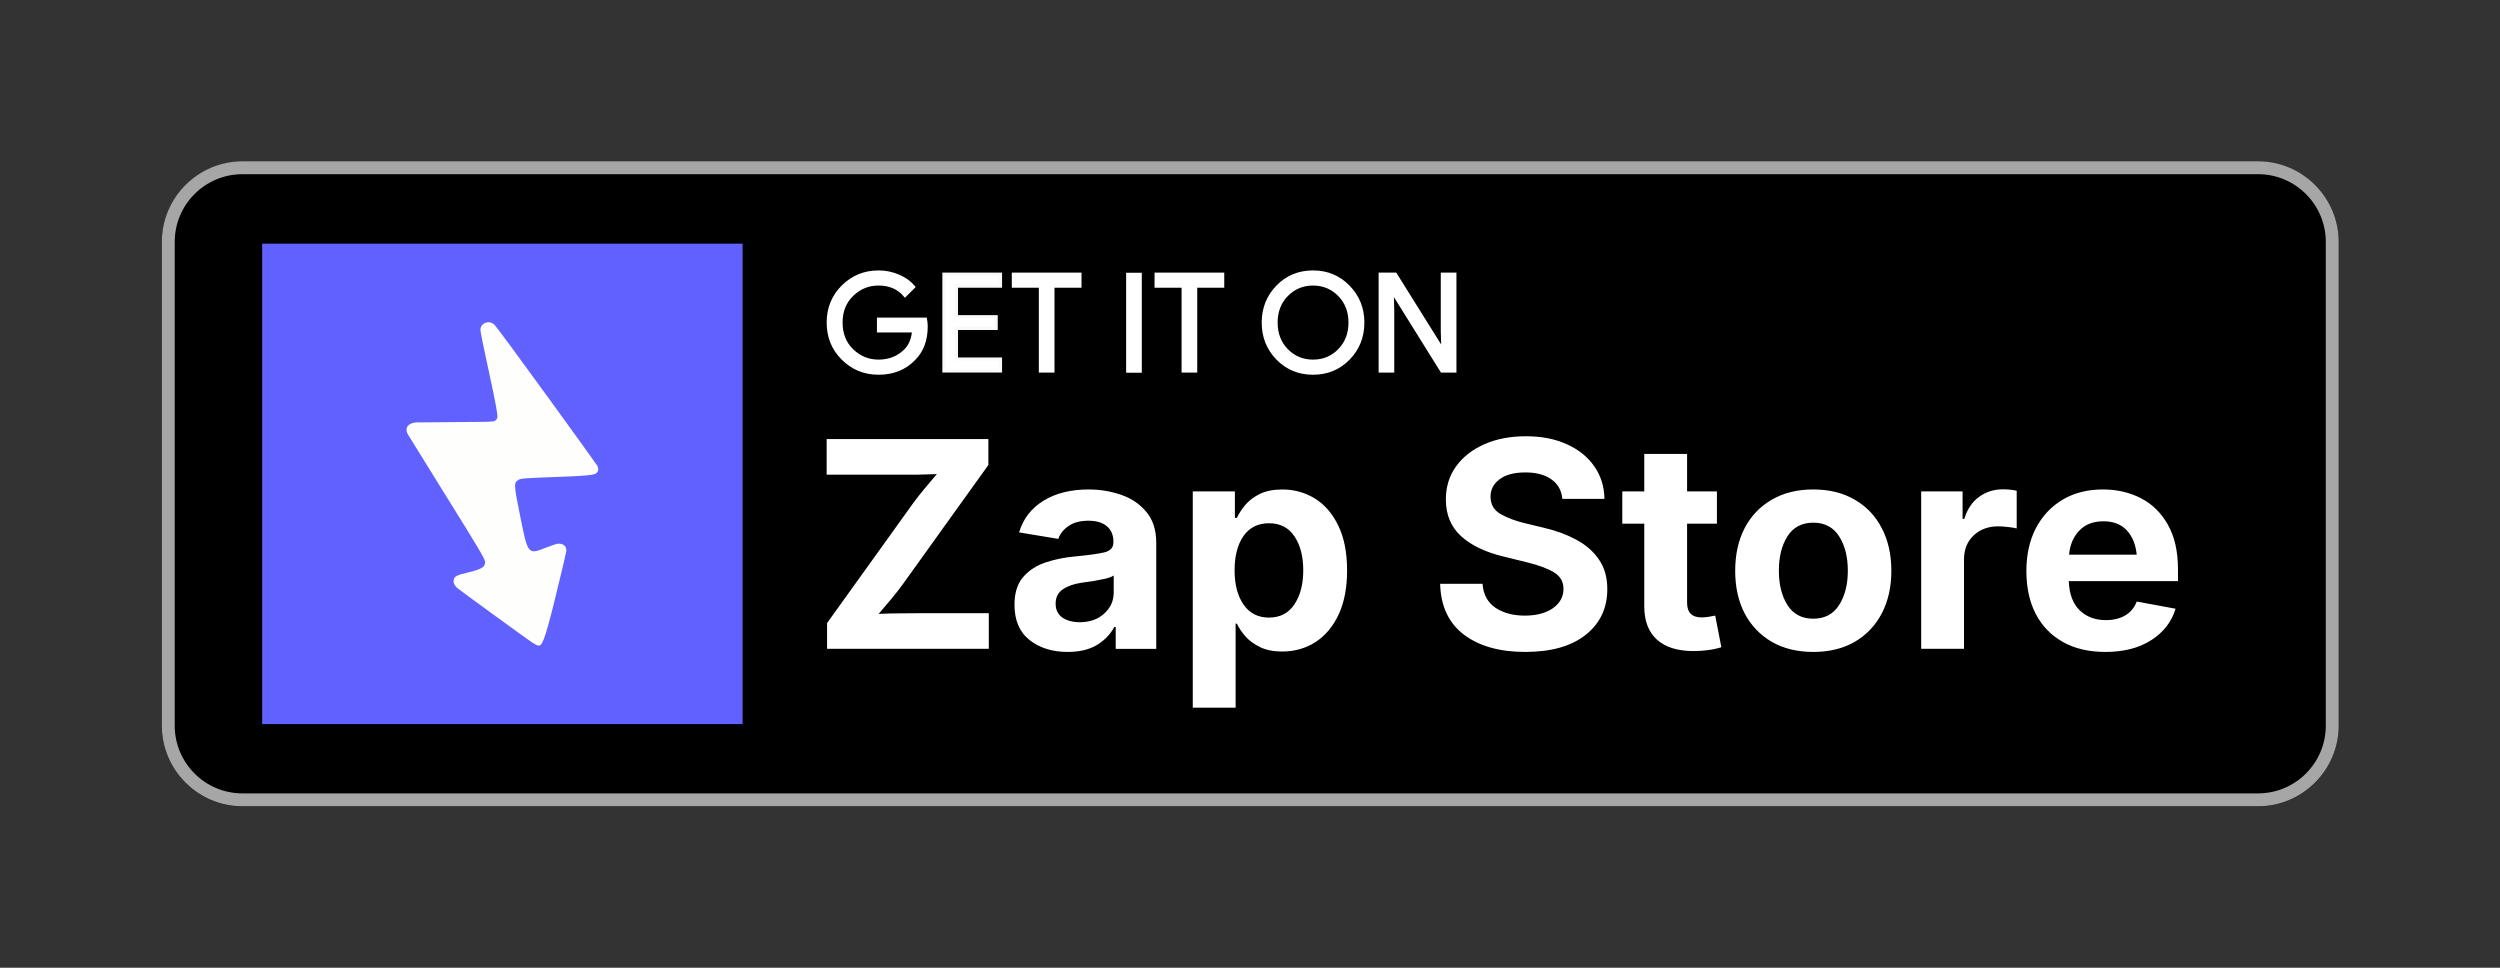
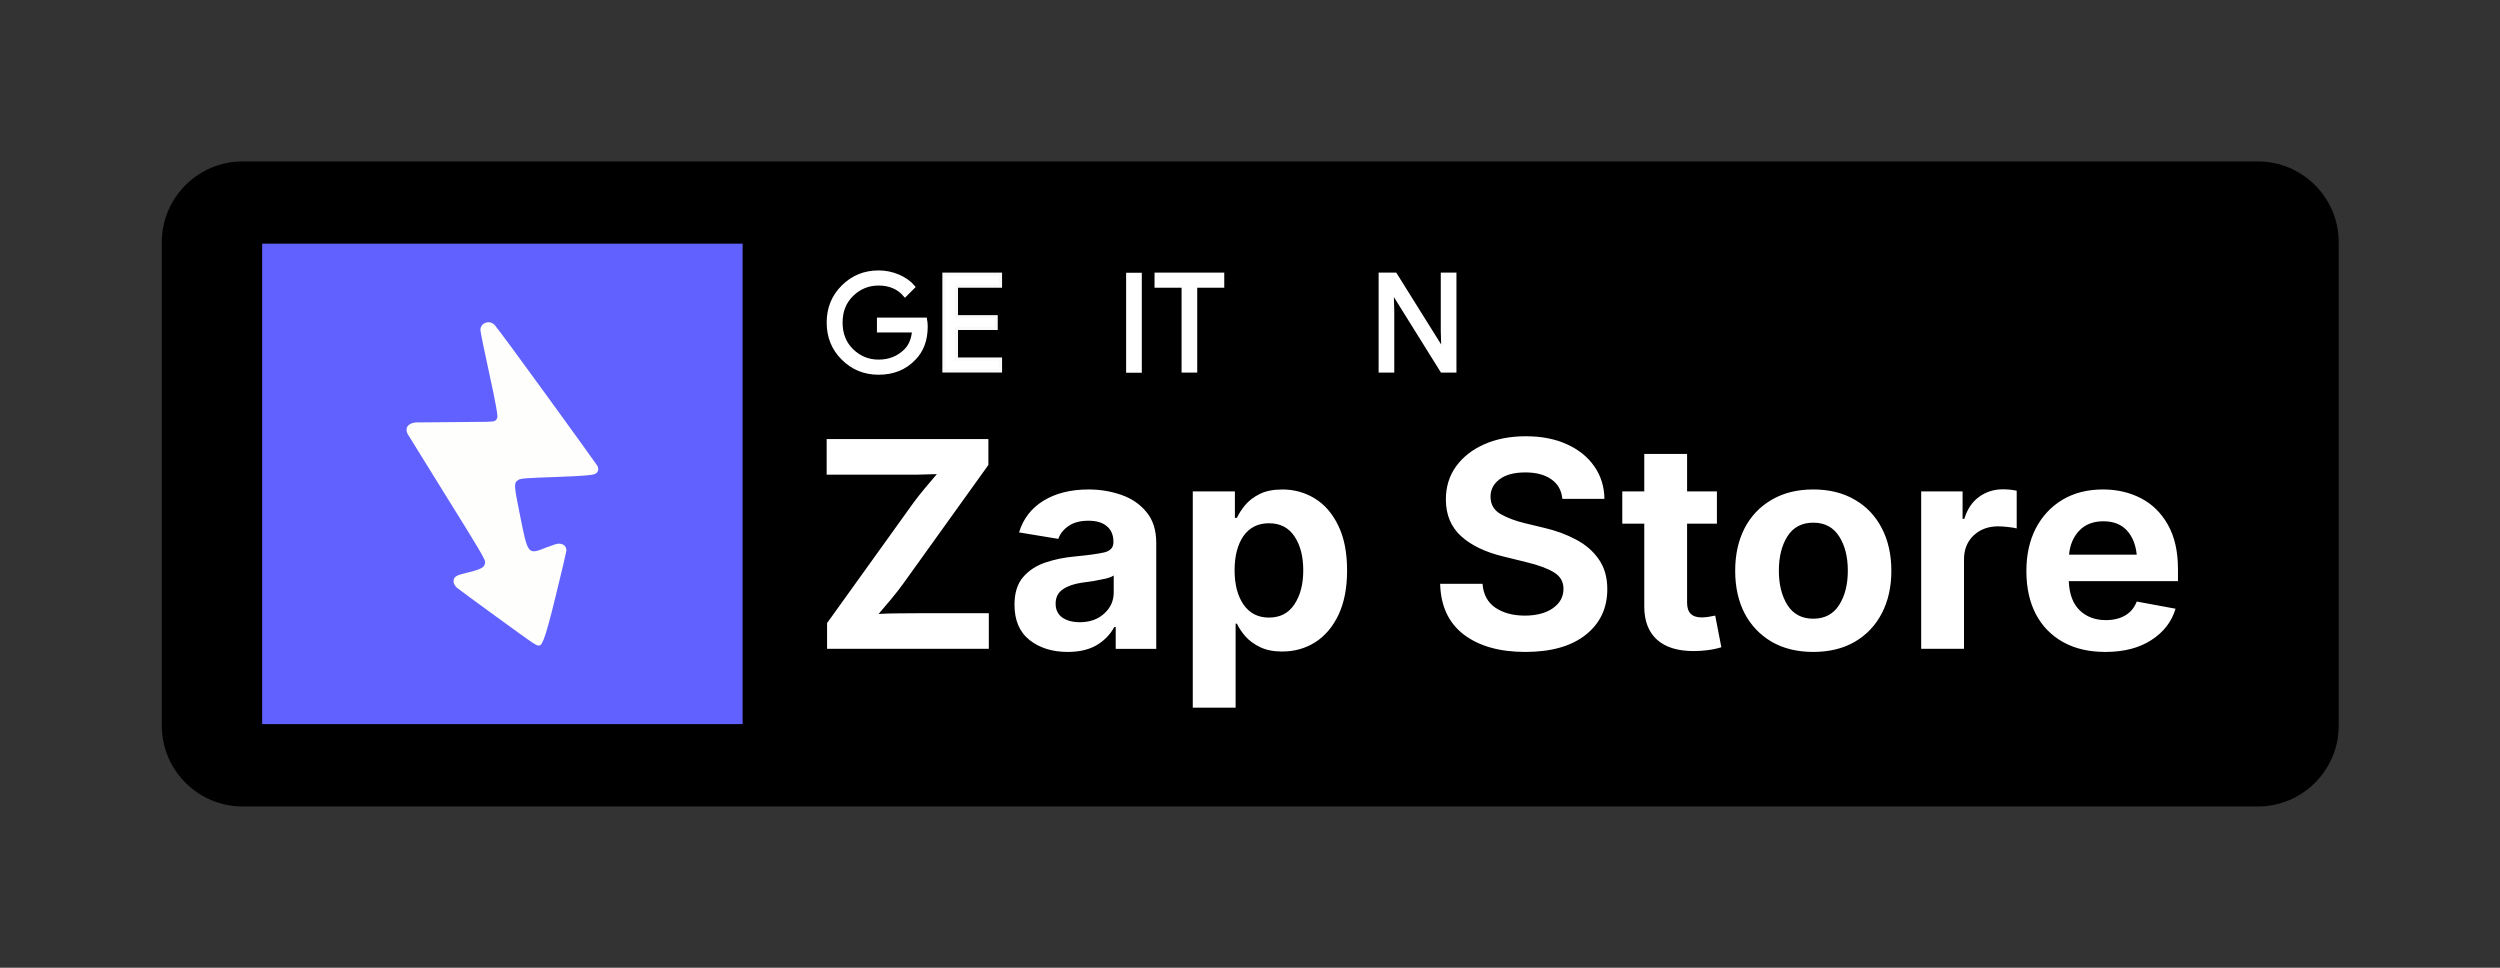
<svg xmlns="http://www.w3.org/2000/svg" xmlns:ns1="http://sodipodi.sourceforge.net/DTD/sodipodi-0.dtd" xmlns:ns2="http://www.inkscape.org/namespaces/inkscape" xmlns:xlink="http://www.w3.org/1999/xlink" version="1.1" id="svg1" width="206.667" height="80" viewBox="0 0 206.667 80" ns1:docname="Get_it_On_Zap_Store.svg" ns2:version="1.4 (e7c3feb, 2024-10-09)" xml:space="preserve">
  <rect x="0" y="0" width="206.667" height="80" fill="#333333" stroke="none" />
  <ns1:namedview id="namedview1" pagecolor="#ffffff" bordercolor="#000000" borderopacity="0.25" ns2:showpageshadow="2" ns2:pageopacity="0.0" ns2:pagecheckerboard="0" ns2:deskcolor="#d1d1d1" ns2:zoom="2.9201612" ns2:cx="84.241925" ns2:cy="26.710854" ns2:window-width="1366" ns2:window-height="761" ns2:window-x="0" ns2:window-y="0" ns2:window-maximized="1" ns2:current-layer="layer-MC0" showguides="true">
    <ns2:page x="0" y="0" ns2:label="1" id="page1" width="206.667" height="80" margin="0" bleed="0" />
  </ns1:namedview>
  <defs id="defs1">
    <linearGradient id="swatch43" ns2:swatch="solid">
      <stop style="stop-color:#ffffff;stop-opacity:1;" offset="0" id="stop43" />
    </linearGradient>
    <linearGradient id="swatch41" ns2:swatch="solid">
      <stop style="stop-color:#ffffff;stop-opacity:1;" offset="0" id="stop41" />
    </linearGradient>
    <linearGradient id="linearGradient35" ns2:swatch="gradient">
      <stop style="stop-color:#000000;stop-opacity:1;" offset="0" id="stop35" />
      <stop style="stop-color:#000000;stop-opacity:0;" offset="1" id="stop36" />
    </linearGradient>
    <clipPath clipPathUnits="userSpaceOnUse" id="clipPath1">
      <path d="M 0,60 H 155 V 0 H 0 Z" id="path1" />
    </clipPath>
    <clipPath clipPathUnits="userSpaceOnUse" id="clipPath3">
      <path d="M 0,60 H 155 V 0 H 0 Z" transform="matrix(1.333,0,0,-1.333,0,80)" id="path3" />
    </clipPath>
    <clipPath clipPathUnits="userSpaceOnUse" id="clipPath5">
      <path d="M 0,60 H 155 V 0 H 0 Z" transform="translate(-140,-10)" id="path5" />
    </clipPath>
    <clipPath clipPathUnits="userSpaceOnUse" id="clipPath7">
-       <path d="M 0,60 H 155 V 0 H 0 Z" transform="translate(-140,-50)" id="path7" />
-     </clipPath>
+       </clipPath>
    <clipPath clipPathUnits="userSpaceOnUse" id="clipPath9">
      <path d="M 0,60 H 155 V 0 H 0 Z" transform="translate(-57.419,-39.757)" id="path9" />
    </clipPath>
    <clipPath clipPathUnits="userSpaceOnUse" id="clipPath11">
      <path d="M 0,60 H 155 V 0 H 0 Z" transform="translate(-62.028,-42.263)" id="path11" />
    </clipPath>
    <clipPath clipPathUnits="userSpaceOnUse" id="clipPath13">
-       <path d="M 0,60 H 155 V 0 H 0 Z" transform="translate(-65.279,-37)" id="path13" />
-     </clipPath>
+       </clipPath>
    <clipPath clipPathUnits="userSpaceOnUse" id="clipPath15">
      <path d="M 0,60 H 155 V 0 H 0 Z" id="path15" />
    </clipPath>
    <clipPath clipPathUnits="userSpaceOnUse" id="clipPath17">
      <path d="M 0,60 H 155 V 0 H 0 Z" transform="translate(-74.128,-37)" id="path17" />
    </clipPath>
    <clipPath clipPathUnits="userSpaceOnUse" id="clipPath19">
      <path d="M 0,60 H 155 V 0 H 0 Z" transform="translate(-79.779,-38.278)" id="path19" />
    </clipPath>
    <clipPath clipPathUnits="userSpaceOnUse" id="clipPath21">
-       <path d="M 0,60 H 155 V 0 H 0 Z" transform="translate(-79.779,-38.278)" id="path21" />
+       <path d="M 0,60 V 0 H 0 Z" transform="translate(-79.779,-38.278)" id="path21" />
    </clipPath>
    <clipPath clipPathUnits="userSpaceOnUse" id="clipPath23">
      <path d="M 0,60 H 155 V 0 H 0 Z" transform="translate(-85.575,-37)" id="path23" />
    </clipPath>
    <clipPath clipPathUnits="userSpaceOnUse" id="clipPath25">
      <path d="M 0,60 H 155 V 0 H 0 Z" id="path25" />
    </clipPath>
    <clipPath clipPathUnits="userSpaceOnUse" id="clipPath27">
      <path d="M 0,60 H 155 V 0 H 0 Z" transform="translate(-30.717,-30.576)" id="path27" />
    </clipPath>
    <clipPath clipPathUnits="userSpaceOnUse" id="clipPath29">
      <path d="M 0,60 H 155 V 0 H 0 Z" transform="translate(-41.488,-32.5)" id="path29" />
    </clipPath>
    <clipPath clipPathUnits="userSpaceOnUse" id="clipPath31">
      <path d="M 0,60 H 155 V 0 H 0 Z" transform="translate(-20.07,-40.723)" id="path31" />
    </clipPath>
    <clipPath clipPathUnits="userSpaceOnUse" id="clipPath33">
-       <path d="M 0,60 H 155 V 0 H 0 Z" transform="translate(-30.796,-29.999)" id="path33" />
-     </clipPath>
+       </clipPath>
    <linearGradient ns2:collect="always" xlink:href="#swatch41" id="linearGradient41" x1="92.134" y1="25.859" x2="177.039" y2="25.859" gradientUnits="userSpaceOnUse" />
    <linearGradient id="swatch6" ns2:swatch="solid">
      <stop style="stop-color:#6161ff;stop-opacity:1;" offset="0" id="stop6" />
    </linearGradient>
  </defs>
  <g id="layer-MC0" ns2:groupmode="layer" ns2:label="artwork">
    <path id="path4" d="m 0,0 h -125 c -2.75,0 -5,2.25 -5,5 v 30 c 0,2.75 2.25,5 5,5 H 0 c 2.75,0 5,-2.25 5,-5 V 5 C 5,2.25 2.75,0 0,0" style="display:inline;fill:#000000;fill-opacity:1;fill-rule:nonzero;stroke:none" transform="matrix(1.333,0,0,-1.333,186.667,66.667)" clip-path="url(#clipPath5)" ns1:insensitive="true" />
    <path id="path6" d="m 0,0 h -125 c -2.75,0 -5,-2.25 -5,-5 v -30 c 0,-2.75 2.25,-5 5,-5 H 0 c 2.75,0 5,2.25 5,5 V -5 C 5,-2.25 2.75,0 0,0 m 0,-0.8 c 2.316,0 4.2,-1.884 4.2,-4.2 v -30 c 0,-2.316 -1.884,-4.2 -4.2,-4.2 h -125 c -2.316,0 -4.2,1.884 -4.2,4.2 v 30 c 0,2.316 1.884,4.2 4.2,4.2 z" style="display:inline;fill:#a6a6a6;fill-opacity:1;fill-rule:nonzero;stroke:none" transform="matrix(1.333,0,0,-1.333,186.667,13.333)" clip-path="url(#clipPath7)" ns1:insensitive="true" />
    <path id="path8" d="m 0,0 c 0,-0.838 -0.248,-1.505 -0.745,-2.003 -0.565,-0.592 -1.3,-0.888 -2.204,-0.888 -0.867,0 -1.603,0.3 -2.208,0.901 -0.607,0.6 -0.909,1.345 -0.909,2.233 0,0.889 0.302,1.633 0.909,2.234 0.605,0.6 1.341,0.901 2.208,0.901 0.429,0 0.841,-0.084 1.231,-0.252 0.391,-0.168 0.704,-0.391 0.939,-0.67 L -1.307,1.928 C -1.704,2.402 -2.251,2.64 -2.949,2.64 -3.581,2.64 -4.127,2.418 -4.588,1.974 -5.049,1.529 -5.279,0.953 -5.279,0.243 c 0,-0.709 0.23,-1.286 0.691,-1.73 0.461,-0.445 1.007,-0.666 1.639,-0.666 0.67,0 1.228,0.223 1.676,0.67 0.29,0.291 0.457,0.695 0.502,1.215 h -2.178 v 0.721 h 2.907 C -0.014,0.296 0,0.145 0,0" style="display:inline;fill:#ffffff;fill-opacity:1;fill-rule:nonzero;stroke:#ffffff;stroke-width:0.2;stroke-linecap:butt;stroke-linejoin:miter;stroke-miterlimit:10;stroke-dasharray:none;stroke-opacity:1" transform="matrix(1.333,0,0,-1.333,76.558,26.991)" clip-path="url(#clipPath9)" />
    <path id="path10" d="m 0,0 h -2.732 v -1.902 h 2.464 V -2.623 H -2.732 V -4.525 H 0 v -0.738 h -3.503 v 6 l 3.503,0 z" style="fill:#ffffff;fill-opacity:1;fill-rule:nonzero;stroke:#f9f9f9;stroke-width:0.2;stroke-linecap:butt;stroke-linejoin:miter;stroke-miterlimit:10;stroke-dasharray:none;stroke-opacity:1" transform="matrix(1.333,0,0,-1.333,82.704,23.65)" clip-path="url(#clipPath11)" />
    <path id="path12" d="M 0,0 H -0.771 V 5.263 H -2.447 V 6 H 1.676 V 5.263 H 0 Z" style="display:inline;fill:#ffffff;fill-opacity:1;fill-rule:nonzero;stroke:#ffffff;stroke-width:0.2;stroke-linecap:butt;stroke-linejoin:miter;stroke-miterlimit:10;stroke-dasharray:none;stroke-opacity:1" transform="matrix(1.333,0,0,-1.333,87.038,30.667)" clip-path="url(#clipPath13)" />
    <path id="path14" d="m 69.938,43 h 0.771 v -6 h -0.771 z" style="display:inline;fill:#ffffff;fill-opacity:1;fill-rule:nonzero;stroke:#ffffff;stroke-width:0.2;stroke-linecap:butt;stroke-linejoin:miter;stroke-miterlimit:10;stroke-dasharray:none;stroke-opacity:1" transform="matrix(1.333,0,0,-1.333,0,80)" clip-path="url(#clipPath15)" />
    <path id="path16" d="M 0,0 H -0.771 V 5.263 H -2.447 V 6 H 1.676 V 5.263 H 0 Z" style="display:inline;fill:#ffffff;fill-opacity:1;fill-rule:nonzero;stroke:#ffffff;stroke-width:0.2;stroke-linecap:butt;stroke-linejoin:miter;stroke-miterlimit:10;stroke-dasharray:none;stroke-opacity:1" transform="matrix(1.333,0,0,-1.333,98.838,30.667)" clip-path="url(#clipPath17)" />
-     <path id="path18" d="M 0,0 C 0.444,-0.45 0.987,-0.674 1.63,-0.674 2.273,-0.674 2.816,-0.45 3.26,0 3.704,0.45 3.927,1.024 3.927,1.722 3.927,2.42 3.704,2.995 3.26,3.444 2.816,3.894 2.273,4.119 1.63,4.119 0.987,4.119 0.444,3.894 0,3.444 -0.443,2.995 -0.666,2.42 -0.666,1.722 -0.666,1.024 -0.443,0.45 0,0 m 3.83,-0.502 c -0.59,-0.607 -1.323,-0.91 -2.2,-0.91 -0.877,0 -1.61,0.303 -2.199,0.91 -0.59,0.606 -0.884,1.347 -0.884,2.224 0,0.877 0.294,1.619 0.884,2.225 0.589,0.606 1.322,0.91 2.199,0.91 0.872,0 1.603,-0.305 2.196,-0.914 C 4.418,3.334 4.714,2.594 4.714,1.722 4.714,0.845 4.419,0.104 3.83,-0.502" style="display:inline;fill:#ffffff;fill-opacity:1;fill-rule:nonzero;stroke:none" transform="matrix(1.333,0,0,-1.333,106.372,28.963)" clip-path="url(#clipPath19)" />
    <path id="path20" d="M 0,0 C 0.444,-0.45 0.987,-0.674 1.63,-0.674 2.273,-0.674 2.816,-0.45 3.26,0 3.704,0.45 3.927,1.024 3.927,1.722 3.927,2.42 3.704,2.995 3.26,3.444 2.816,3.894 2.273,4.119 1.63,4.119 0.987,4.119 0.444,3.894 0,3.444 -0.443,2.995 -0.666,2.42 -0.666,1.722 -0.666,1.024 -0.443,0.45 0,0 Z m 3.83,-0.502 c -0.59,-0.607 -1.323,-0.91 -2.2,-0.91 -0.877,0 -1.61,0.303 -2.199,0.91 -0.59,0.606 -0.884,1.347 -0.884,2.224 0,0.877 0.294,1.619 0.884,2.225 0.589,0.606 1.322,0.91 2.199,0.91 0.872,0 1.603,-0.305 2.196,-0.914 C 4.418,3.334 4.714,2.594 4.714,1.722 4.714,0.845 4.419,0.104 3.83,-0.502 Z" style="display:inline;fill:none;stroke:#ffffff;stroke-width:0.2;stroke-linecap:butt;stroke-linejoin:miter;stroke-miterlimit:10;stroke-dasharray:none;stroke-opacity:1" transform="matrix(1.333,0,0,-1.333,106.372,28.963)" clip-path="url(#clipPath21)" />
    <path id="path22" d="M 0,0 V 6 H 0.938 L 3.854,1.333 H 3.888 L 3.854,2.489 V 6 H 4.626 V 0 H 3.821 L 0.77,4.894 H 0.737 L 0.77,3.737 V 0 Z" style="display:inline;fill:#ffffff;fill-opacity:1;fill-rule:nonzero;stroke:#ffffff;stroke-width:0.2;stroke-linecap:butt;stroke-linejoin:miter;stroke-miterlimit:10;stroke-dasharray:none;stroke-opacity:1" transform="matrix(1.333,0,0,-1.333,114.1,30.667)" clip-path="url(#clipPath23)" />
    <path d="m 68.372,53.637 v -2.13 l 7.127,-9.927 q 0.437,-0.594 0.932,-1.187 0.496,-0.605 1.015,-1.199 -0.838,0.035 -1.687,0.047 -0.838,0 -1.676,0 H 68.337 V 36.296 H 81.706 V 38.437 l -6.997,9.753 q -0.46,0.64 -0.991,1.28 -0.531,0.64 -1.086,1.28 0.897,-0.047 1.782,-0.047 0.885,-0.012 1.782,-0.012 h 5.546 v 2.944 z m 19.883,0.256 q -1.888,0 -3.139,-0.978 -1.251,-0.989 -1.251,-2.921 0,-1.455 0.708,-2.281 0.708,-0.826 1.841,-1.21 1.133,-0.384 2.431,-0.5 1.699,-0.163 2.443,-0.338 0.755,-0.186 0.755,-0.826 v -0.058 q 0,-0.826 -0.543,-1.28 -0.531,-0.454 -1.522,-0.454 -1.027,0 -1.652,0.442 -0.625,0.431 -0.838,1.059 L 84.243,44.012 q 0.507,-1.688 2.018,-2.619 1.522,-0.931 3.729,-0.931 1.416,0 2.69,0.442 1.286,0.442 2.089,1.42 0.814,0.966 0.814,2.549 v 8.764 h -3.351 v -1.804 h -0.118 q -0.484,0.908 -1.44,1.49 -0.956,0.57 -2.419,0.57 z m 1.003,-2.456 q 1.239,0 2.018,-0.71 0.791,-0.71 0.791,-1.746 v -1.408 q -0.212,0.151 -0.696,0.268 -0.472,0.105 -1.003,0.198 -0.531,0.081 -0.92,0.128 -0.979,0.14 -1.581,0.547 -0.602,0.407 -0.602,1.187 0,0.756 0.555,1.152 0.566,0.384 1.44,0.384 z m 9.345,7.064 V 40.625 h 3.481 v 2.188 h 0.165 q 0.236,-0.512 0.684,-1.059 0.46,-0.547 1.204,-0.919 0.755,-0.372 1.876,-0.372 1.463,0 2.679,0.745 1.215,0.745 1.935,2.235 0.732,1.49 0.732,3.713 0,2.165 -0.708,3.666 -0.708,1.49 -1.923,2.269 -1.215,0.768 -2.738,0.768 -1.074,0 -1.817,-0.361 -0.743,-0.361 -1.215,-0.885 -0.46,-0.535 -0.708,-1.059 h -0.106 v 6.948 z m 6.301,-7.448 q 1.381,0 2.1,-1.094 0.732,-1.094 0.732,-2.816 0,-1.711 -0.72,-2.793 -0.72,-1.094 -2.112,-1.094 -1.369,0 -2.112,1.059 -0.732,1.059 -0.732,2.828 0,1.769 0.743,2.84 0.743,1.071 2.1,1.071 z m 21.181,2.84 q -3.174,0 -5.074,-1.432 -1.888,-1.443 -1.959,-4.201 h 3.505 q 0.094,1.315 1.062,1.979 0.979,0.652 2.431,0.652 1.44,0 2.313,-0.605 0.885,-0.617 0.885,-1.606 0,-0.896 -0.802,-1.373 -0.791,-0.477 -2.23,-0.826 l -1.935,-0.477 q -2.23,-0.535 -3.493,-1.676 -1.263,-1.152 -1.263,-3.038 0,-1.571 0.85,-2.747 0.861,-1.175 2.348,-1.827 1.499,-0.652 3.41,-0.652 1.947,0 3.398,0.663 1.451,0.652 2.266,1.827 0.814,1.164 0.838,2.688 h -3.481 q -0.094,-1.047 -0.909,-1.618 -0.802,-0.57 -2.148,-0.57 -1.381,0 -2.136,0.57 -0.743,0.559 -0.743,1.432 0,0.966 0.838,1.443 0.85,0.477 1.971,0.745 l 1.593,0.384 q 1.475,0.338 2.667,0.978 1.192,0.628 1.888,1.641 0.696,1.001 0.696,2.456 0,2.363 -1.794,3.782 -1.782,1.408 -4.991,1.408 z m 15.847,-13.268 v 2.665 h -2.466 v 6.541 q 0,1.21 1.204,1.21 0.201,0 0.555,-0.047 0.366,-0.058 0.566,-0.105 l 0.507,2.619 q -0.59,0.175 -1.18,0.244 -0.578,0.07 -1.109,0.07 -1.982,0 -3.033,-0.943 -1.05,-0.954 -1.05,-2.747 v -6.843 h -1.817 v -2.665 h 1.817 v -3.096 h 3.54 v 3.096 z m 7.965,13.268 q -1.982,0 -3.434,-0.838 -1.451,-0.85 -2.242,-2.351 -0.779,-1.513 -0.779,-3.515 0,-2.013 0.779,-3.526 0.791,-1.513 2.242,-2.351 1.451,-0.85 3.434,-0.85 1.982,0 3.434,0.85 1.451,0.838 2.23,2.351 0.791,1.513 0.791,3.526 0,2.002 -0.791,3.515 -0.779,1.501 -2.23,2.351 -1.451,0.838 -3.434,0.838 z m 0,-2.747 q 1.416,0 2.136,-1.129 0.72,-1.129 0.72,-2.84 0,-1.722 -0.72,-2.84 -0.72,-1.129 -2.136,-1.129 -1.416,0 -2.136,1.129 -0.708,1.117 -0.708,2.84 0,1.711 0.708,2.84 0.72,1.129 2.136,1.129 z m 8.921,2.491 V 40.625 h 3.422 v 2.269 h 0.142 q 0.366,-1.199 1.215,-1.816 0.861,-0.628 1.971,-0.628 0.602,0 1.145,0.116 v 3.119 q -0.236,-0.07 -0.696,-0.116 -0.448,-0.058 -0.838,-0.058 -1.227,0 -2.03,0.756 -0.791,0.756 -0.791,1.967 v 7.402 z m 15.21,0.256 q -2.018,0 -3.481,-0.815 -1.463,-0.815 -2.254,-2.316 -0.779,-1.501 -0.779,-3.561 0,-2.013 0.779,-3.526 0.791,-1.513 2.207,-2.363 1.428,-0.85 3.351,-0.85 1.723,0 3.127,0.722 1.404,0.722 2.23,2.188 0.838,1.466 0.838,3.689 v 0.978 h -9.027 q 0.059,1.594 0.897,2.409 0.838,0.815 2.171,0.815 0.932,0 1.593,-0.384 0.673,-0.396 0.956,-1.152 l 3.21,0.594 q -0.484,1.618 -2.006,2.595 -1.51,0.978 -3.811,0.978 z m -2.985,-8.042 h 5.593 q -0.13,-1.269 -0.826,-2.013 -0.696,-0.745 -1.923,-0.745 -1.274,0 -2.006,0.78 -0.732,0.768 -0.838,1.979 z" id="text37" style="font-weight:bold;font-size:24px;font-family:Inter;-inkscape-font-specification:'Inter, Bold';fill:#ffffff;stroke-width:1.734;paint-order:fill markers stroke" aria-label="Zap Store" />
    <g id="g24" transform="matrix(3.78,0,0,3.78,17.529,16)" ns2:label="Logo" style="display:inline">
      <g ns2:label="Livello 1" id="layer1">
        <rect style="display:inline;fill:#6161ff;fill-opacity:1;stroke:#000000;stroke-width:0;stroke-linejoin:bevel;stroke-dasharray:none;stroke-opacity:1;paint-order:fill markers stroke" id="rect1" width="10.507" height="10.507" x="1.096" y="1.096" ns2:label="Backgroung" ns1:insensitive="true" />
      </g>
      <g id="layer5" ns2:label="Livello 2">
        <path style="display:inline;fill:#fefefd;fill-opacity:1;stroke:#000000;stroke-width:0;stroke-dasharray:none;stroke-opacity:1" d="M 6.219,9.256 C 5.771,8.931 5.383,8.645 5.357,8.622 5.325,8.592 5.282,8.539 5.282,8.486 c 0,-0.124 0.073,-0.139 0.346,-0.207 0.279,-0.07 0.344,-0.112 0.344,-0.225 0,-0.057 -0.162,-0.33 -0.834,-1.407 C 4.68,5.911 4.294,5.289 4.281,5.264 4.243,5.194 4.24,5.108 4.307,5.058 4.36,5.017 4.432,5 4.524,5.005 l 0.721,-0.006 C 6.104,4.993 6.13,4.996 6.186,4.97 6.232,4.945 6.241,4.903 6.242,4.871 6.244,4.836 6.203,4.567 6.064,3.941 5.957,3.455 5.869,3.023 5.869,2.983 5.869,2.825 6.071,2.756 6.182,2.876 6.292,2.994 8.408,5.915 8.427,5.955 8.475,6.054 8.424,6.117 8.36,6.138 8.312,6.154 8.179,6.176 7.533,6.198 6.875,6.221 6.75,6.23 6.705,6.259 6.595,6.331 6.596,6.341 6.738,7.051 6.91,7.908 6.905,7.902 7.316,7.738 7.43,7.693 7.547,7.656 7.576,7.656 c 0.062,0 0.178,0.021 0.173,0.159 -7.928e-4,0.021 -0.106,0.47 -0.236,0.998 C 7.256,9.864 7.209,9.895 7.131,9.884 7.065,9.874 6.937,9.776 6.219,9.256 Z" id="path9-3" ns2:label="Fulmine" ns1:nodetypes="sssssssscscsssssssssssssss" />
      </g>
    </g>
  </g>
</svg>